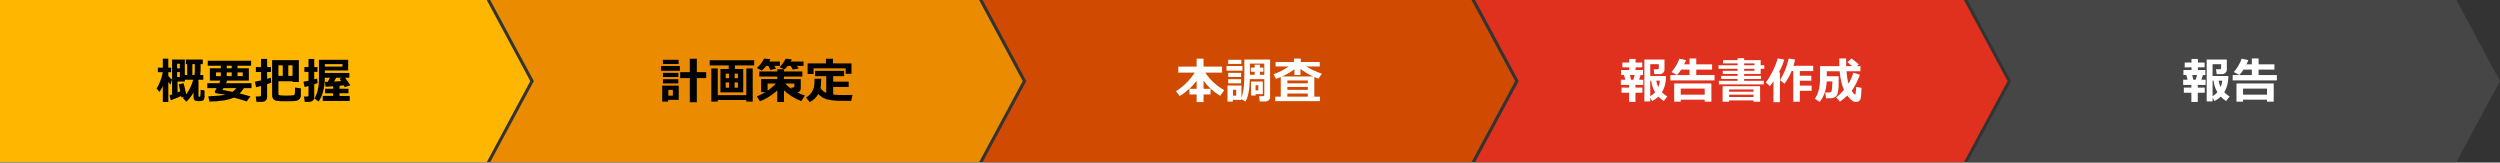
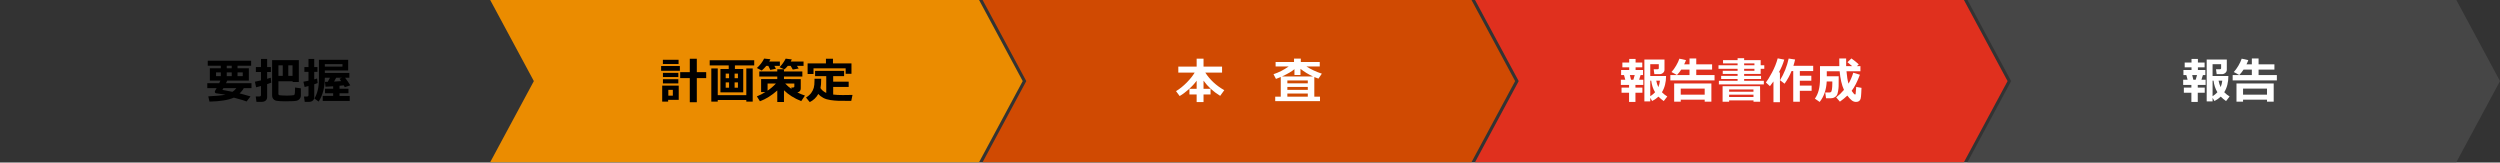
<svg xmlns="http://www.w3.org/2000/svg" id="_レイヤー_1" viewBox="0 0 769 50">
  <rect x="0" y="0" width="769" height="50" fill="#333333" stroke="none" />
  <defs>
    <style>.cls-1{fill:#e0301e;}.cls-1,.cls-2,.cls-3,.cls-4,.cls-5,.cls-6,.cls-7{stroke-width:0px;}.cls-2{fill:#000;}.cls-8{isolation:isolate;}.cls-3{fill:#ffb600;fill-rule:evenodd;}.cls-4{fill:#464646;}.cls-5{fill:#fff;}.cls-6{fill:#eb8c00;}.cls-7{fill:#d04a02;}</style>
  </defs>
-   <path class="cls-3" d="M0,0h149.717l13.404,24.944-13.404,24.944H0V0Z" />
  <polygon class="cls-6" points="301.162 0 150.784 0 164.213 24.944 150.784 49.889 301.162 49.889 314.591 24.944 301.162 0" />
  <polygon class="cls-7" points="452.632 0 302.254 0 315.683 24.944 302.254 49.889 452.632 49.889 466.061 24.944 452.632 0" />
  <polygon class="cls-1" points="604.102 0 453.724 0 467.152 24.944 453.724 49.889 604.102 49.889 617.53 24.944 604.102 0" />
  <polygon class="cls-4" points="755.571 0 605.193 0 618.622 24.944 605.193 49.889 755.571 49.889 769 24.944 755.571 0" />
  <g class="cls-8">
-     <path class="cls-2" d="M50.082,26.517c-.298.625-.642,1.208-1.033,1.75l-.886-1.033c.415-.61.807-1.407,1.176-2.392.368-.983.609-1.861.721-2.633h-1.494v-1.384h1.516v-2.776h1.685v2.776h.864v1.384h-.857v1.121c.376.508.747.889,1.113,1.143l-.432,1.56c-.161-.146-.388-.415-.681-.806l.007,6.145h-1.699v-4.855ZM55.729,29.534c-1.021.474-2.087.911-3.201,1.311l-.388-1.545c.269-.078.532-.161.791-.249v-10.745h3.918v4.761h.732v-3.333h-.417v-1.428h5.208v1.428h-.667v1.677c0,.527-.042,1.079-.125,1.655h.952v1.465h-1.458c-.039.146-.076.271-.11.374h.095v4.637c0,.122.056.192.168.212h.19c.078,0,.136-.039.172-.117.037-.078.067-.291.092-.637.024-.347.037-.806.037-1.377l1.201.183v1.919c0,.552-.137.924-.41,1.117-.273.192-.718.289-1.333.289-.737,0-1.199-.126-1.384-.377-.186-.252-.278-.57-.278-.956v-1.34c-.596,1.084-1.335,2.032-2.219,2.842l-1.033-1.158c.156-.136.295-.271.417-.402l-.85.271-.103-.477ZM55.319,21.023v-1.414h-.828v1.414h.828ZM55.319,23.697v-1.531h-.828v1.531h.828ZM54.616,28.406c.278-.112.552-.227.82-.344-.195-1.006-.344-1.711-.447-2.117l1.501-.344c.283,1.084.547,2.224.791,3.42.942-1.265,1.658-2.761,2.146-4.49h-2.578v.557h-2.234v3.318ZM59.816,23.067c.073-.488.11-.969.11-1.443v-1.89h-.754v3.333h.645Z" />
    <path class="cls-2" d="M74.992,27.11c-.342.625-.776,1.162-1.304,1.611.889.215,2.012.525,3.369.93l-1.201,1.561c-.459-.205-1.768-.599-3.926-1.18-1.665.742-4.163,1.15-7.493,1.223l-.374-1.618c2.31-.103,4.082-.273,5.317-.513l-2.842-.417c-.308-.044-.461-.22-.461-.527,0-.078.02-.149.059-.212.166-.264.334-.549.505-.857h-2.878v-1.509h3.662c.132-.269.256-.54.374-.813h-3.252v-3.794h3.376v-.784h-4.021v-1.531h13.345v1.531h-4.182v.784h3.479v3.794h-6.658c-.093.215-.217.486-.374.813h7.844v1.509h-2.366ZM67.924,22.269h-1.472v1.143h1.472v-1.143ZM71.505,28.238c.464-.293.864-.669,1.201-1.128h-3.977c-.122.22-.227.4-.315.542l3.091.586ZM69.748,20.21v.784h1.531v-.784h-1.531ZM71.278,22.269h-1.531v1.143h1.531v-1.143ZM74.669,23.411v-1.143h-1.604v1.143h1.604Z" />
    <path class="cls-2" d="M83.444,25.418c-.308.132-.732.286-1.274.461v3.977c0,.469-.154.831-.461,1.088-.308.256-.703.385-1.187.385h-1.633l-.227-1.663h1.128c.327,0,.491-.146.491-.439v-2.783c-.645.181-1.145.315-1.501.403l-.374-1.714c.439-.083,1.064-.22,1.875-.41v-2.571h-1.575v-1.516h1.575v-2.505h1.89v2.505h1.157v1.516h-1.157v2.087c.518-.142.889-.254,1.113-.337l.161,1.516ZM92.548,29.352c0,.283-.058.537-.172.761-.115.226-.269.409-.462.554-.193.144-.399.246-.619.308-.22.061-.63.107-1.23.139-.601.032-1.335.048-2.205.048-.586,0-1.108-.013-1.567-.036-.459-.025-.84-.059-1.143-.104-.303-.043-.563-.142-.78-.293s-.383-.344-.498-.578-.172-.506-.172-.813v-10.847h8.218v6.731h-1.904v-.22h-4.365l-.015,3.853c0,.122.029.219.088.293.059.072.146.12.264.143.117.021.403.047.857.076s.923.045,1.406.045c.41,0,.854-.018,1.333-.052s.748-.065.809-.095.122-.077.184-.144c.061-.065.108-.302.143-.71s.051-.905.051-1.491l1.78.256v2.176ZM86.974,23.331v-3.237h-1.326v3.237h1.326ZM88.681,20.093v3.237h1.304v-3.237h-1.304Z" />
    <path class="cls-2" d="M97.711,25.535c-.273.117-.623.247-1.047.388v3.933c0,.474-.149.837-.447,1.092-.298.253-.686.381-1.165.381h-1.318l-.227-1.634h.886c.332,0,.498-.146.498-.439v-2.798c-.396.107-.791.21-1.187.308l-.374-1.633c.381-.059.901-.159,1.56-.3v-2.717h-1.26v-1.479h1.26v-2.505h1.772v2.505h.989v1.479h-.989v2.3c.356-.098.649-.188.879-.271l.168,1.392ZM107.577,31.043h-8.306v-1.545h3.208v-.806h-2.505v-1.399h2.505v-.747c-.874.059-1.66.103-2.358.132l-.161-1.501.857-.015c.264-.444.493-.864.688-1.26h-1.589c-.02,3.018-.654,5.463-1.904,7.339l-1.304-.945c.928-1.543,1.392-3.474,1.392-5.793v-6.101h9.001v3.281h-7.185v.747h7.544v1.472h-1.311c.571.752,1.104,1.533,1.597,2.344l-1.692.571c-.103-.19-.21-.381-.322-.571l-1.289.139v.908h2.747v1.399h-2.747v.806h3.135v1.545ZM99.916,20.481h5.427v-.762h-5.427v.762ZM103.41,23.902c-.234.449-.452.845-.652,1.187.85-.044,1.572-.09,2.168-.139l-.483-.732.776-.315h-1.809Z" />
  </g>
  <g class="cls-8">
    <path class="cls-2" d="M209.125,21.771h-5.764v-1.465h5.764v1.465ZM208.774,30.714h-3.252v.541h-1.831v-4.921h5.083v4.38ZM208.73,19.69h-4.827v-1.304h4.827v1.304ZM208.657,23.697h-4.739v-1.282h4.739v1.282ZM208.657,25.66h-4.739v-1.289h4.739v1.289ZM206.965,29.424v-1.787h-1.384v1.787h1.384ZM214.34,31.446h-2.161v-7.42h-2.952v-1.831h2.952v-4.124h2.161v4.124h2.886v1.831h-2.886v7.42Z" />
    <path class="cls-2" d="M228.623,28.406h-7.017v-7.185h2.549v-1.099h-5.852v-1.589h13.696v1.589h-5.94v1.099h2.563v7.185ZM220.778,31.255h-1.978v-10.202h1.978v8.218h8.789v-8.218h1.963v10.202h-1.963v-.498h-8.789v.498ZM224.257,22.642h-1.033v1.414h1.033v-1.414ZM223.225,25.345v1.633h1.033v-1.633h-1.033ZM226.989,24.056v-1.414h-1.025v1.414h1.025ZM226.989,26.978v-1.633h-1.025v1.633h1.025Z" />
    <path class="cls-2" d="M236.979,18.218c-.093.215-.212.449-.359.703h3.267v1.34h-1.699l.498.879-1.736.366-.615-1.245h-.637c-.42.527-.884,1.006-1.392,1.436l-1.487-.776c.977-.894,1.719-1.86,2.227-2.9l1.934.198ZM239.089,27.828c-1.748,1.553-3.528,2.659-5.339,3.318l-.93-1.494c1.099-.469,1.968-.916,2.607-1.34h-1.311v-3.984h4.973v-.784h-5.53v-1.56h5.53v-.688h2.058v.688h5.654v1.56h-5.654v.784l5.164.007v2.842c0,.698-.352,1.116-1.055,1.252.718.366,1.499.689,2.344.966l-1.143,1.707c-2.144-.85-3.914-1.961-5.31-3.333v3.603h-2.058v-3.544ZM236.108,25.704v2.175c.859-.552,1.711-1.277,2.556-2.175h-2.556ZM243.564,18.277c-.098.205-.208.42-.33.645h3.94v1.34h-2.029l.535.806-1.816.33-.659-1.135h-.886c-.352.43-.691.789-1.018,1.077l-1.516-.674c.786-.791,1.416-1.667,1.89-2.629l1.89.242ZM241.528,25.704c.654.688,1.304,1.243,1.948,1.663l-.081-.447h.469c.166,0,.287-.03.362-.091s.114-.143.114-.246v-.879h-2.812Z" />
    <path class="cls-2" d="M252.595,24.231v.146c0,1.191-.071,2.1-.212,2.725.425.649,1.016,1.143,1.772,1.479v-5.156h-3.435v-1.626h8.921v1.626h-3.354v1.692h4.768v1.619h-4.768v2.352c.825.102,1.814.153,2.966.153l.425-.007.425-.008.425-.008h.425l.425-.007.425-.007.425-.008-.381,1.831h-1.128c-1.289,0-2.275-.01-2.959-.029s-1.452-.091-2.303-.213c-.853-.122-1.582-.343-2.19-.662-.607-.32-1.126-.727-1.556-1.22-.635,1.133-1.516,1.965-2.644,2.497l-1.135-1.391c.708-.449,1.244-.927,1.608-1.433.363-.505.622-1.025.776-1.56.153-.535.23-1.31.23-2.326,0-.146-.002-.3-.007-.461h2.058ZM261.911,22.701h-1.787v-1.692h-9.888v1.758h-1.816v-3.274h5.64v-1.421h2.161v1.421h5.691v3.208Z" />
  </g>
  <g class="cls-8">
    <path class="cls-5" d="M368.088,24.832c-.674.918-1.492,1.806-2.454,2.662-.962.857-1.887,1.539-2.776,2.048l-1.113-1.502c1.138-.688,2.24-1.576,3.307-2.662s1.874-2.099,2.421-3.036h-5.024v-1.846h5.64v-2.446h2.117v2.446h5.698v1.846h-5.149c1.431,2.212,3.374,4.011,5.83,5.398l-1.26,1.743c-2.114-1.293-3.821-2.851-5.12-4.672v2.498h2.161v1.758h-2.161v2.322h-2.117v-2.322h-2.219v-1.758h2.219v-2.476Z" />
-     <path class="cls-5" d="M382.18,21.741h-4.893v-1.436h4.893v1.436ZM390.683,29.915c0,.347-.148.649-.443.908-.296.259-.624.389-.985.389h-1.75l-.198-1.627h1.157c.288,0,.432-.119.432-.358v-4.885h-4.424c-.107,3.291-.571,5.595-1.392,6.914l-1.216-.783v.242h-2.659v.541h-1.619v-4.951h4.277v3.787c.283-.82.504-1.732.663-2.735.159-1.004.238-2.455.238-4.354v-4.68h7.917v11.594ZM381.835,19.661h-4.05v-1.274h4.05v1.274ZM381.755,23.66h-3.955v-1.245h3.955v1.245ZM381.755,25.63h-3.955v-1.26h3.955v1.26ZM380.261,29.424v-1.816h-.996v1.816h.996ZM388.896,23.001v-3.435h-4.409v3.435h1.443v-.945h-1.172v-1.26h1.172v-.901h1.604v.901h1.091v1.26h-1.091v.945h1.362ZM386.215,28.956v.439h-1.399v-4.321h3.618v3.882h-2.219ZM386.215,27.791h.85v-1.575h-.85v1.575Z" />
    <path class="cls-5" d="M406.027,31.102h-13.77v-1.377h1.707v-6.035c-.479.205-.972.4-1.479.586l-.754-1.45c1.616-.537,3.169-1.328,4.658-2.373h-4.014v-1.377h5.669v-1.055h2.087v1.055h5.823v1.377h-4.087c1.387.889,2.964,1.624,4.731,2.205l-1.04,1.531c-.435-.151-.859-.315-1.274-.491v6.028h1.743v1.377ZM394.331,23.528h9.573c-1.401-.635-2.693-1.418-3.875-2.351v1.89h-1.86v-1.794c-.737.659-2.017,1.411-3.838,2.256ZM402.277,25.63v-.886h-6.284v.886h6.284ZM395.993,27.652h6.284v-.916h-6.284v.916ZM395.993,29.725h6.284v-.945h-6.284v.945Z" />
  </g>
  <g class="cls-8">
    <path class="cls-5" d="M503.063,31.359h-1.963v-2.835h-2.314v-1.589h2.314v-.813h-2.527v-1.589h1.362l-.388-1.436h-.894v-1.56h2.49v-.828h-2.102v-1.472h2.102v-1.106h1.963v1.106h2.058v1.472h-2.058v.828h2.292v1.56h-.754l-.454,1.436h1.289v1.589h-2.417v.813h2.146v1.589h-2.146v2.835ZM501.701,24.533h.718l.417-1.436h-1.479l.344,1.436ZM507.619,31.197h-1.809v-12.875h6.189v3.149c0,.371-.153.688-.458.949s-.655.392-1.051.392h-1.611l-.205-1.516h1.187c.259,0,.388-.115.388-.344v-1.201h-2.629v3.633h4.863c0,1.943-.425,3.606-1.274,4.988.474.488,1.023.925,1.648,1.311l-1.091,1.406c-.62-.435-1.16-.891-1.619-1.369-.488.469-1.135.92-1.941,1.354l-.586-.981v1.105ZM507.619,24.804v4.79c.591-.371,1.086-.776,1.487-1.216-.625-1.011-1.023-2.202-1.194-3.574h-.293ZM510.109,26.803c.254-.615.42-1.282.498-2h-1.143c.137.732.352,1.399.645,2Z" />
    <path class="cls-5" d="M518.605,18.49c-.132.396-.315.825-.549,1.289h1.641v-1.787h2.073v1.787h4.871v1.633h-4.871v1.685h5.625v1.633h-13.594v-1.633h5.896v-1.685h-2.549c-.366.576-.806,1.133-1.318,1.67l-1.685-.93c.493-.518.972-1.174,1.436-1.97s.796-1.506.996-2.131l2.029.439ZM524.362,30.656h-7.368v.615h-2.021v-5.596h11.448v5.596h-2.058v-.615ZM516.994,29.11h7.368v-1.86h-7.368v1.86Z" />
    <path class="cls-5" d="M542.556,25.961h-13.828v-1.099h5.757v-.557h-5.054v-.959h5.054v-.593h-4.57v-.967h4.57v-.63h-5.874v-1.077h5.874v-.586h-4.482v-1.003h4.482v-.586h2.014v.586h5.083v1.589h1.113v1.077h-1.113v1.597h-5.083v.593h5.2v.959h-5.2v.557h6.057v1.099ZM539.377,30.883h-7.5v.418h-2.007v-4.783h11.528l.022,4.783h-2.043v-.418ZM539.362,28.209v-.688h-7.485v.688h7.485ZM531.877,29.843h7.493v-.718h-7.493v.718ZM536.499,19.494v.586h3.164v-.586h-3.164ZM536.499,21.156v.63h3.164v-.63h-3.164Z" />
    <path class="cls-5" d="M547.507,31.432h-1.992v-6.379c-.303.454-.664.938-1.084,1.45l-1.245-1.128c.464-.571,1.088-1.586,1.871-3.043.784-1.458,1.371-2.919,1.762-4.384l2.021.388c-.381,1.333-.938,2.644-1.67,3.933h.337v9.162ZM553.63,31.285h-2.029v-9.418h-.527c-.513,1.309-1.226,2.603-2.139,3.882l-1.399-1.077c1.265-2.075,2.151-4.297,2.659-6.665l1.978.3c-.146.674-.32,1.318-.52,1.934h6.086v1.626h-4.109v1.421h3.538v1.545h-3.538v1.501h3.625v1.604h-3.625v3.347Z" />
    <path class="cls-5" d="M565.583,23.456c0,1.572-.006,2.589-.019,3.051-.012.461-.068.97-.168,1.527-.101.557-.201.933-.305,1.128-.102.195-.25.373-.442.534-.193.161-.41.288-.652.381-.241.093-.494.14-.758.14h-1.545l-.25-1.766h1.231c.189,0,.358-.044.505-.132s.258-.366.333-.835c.076-.469.113-1.116.113-1.941,0-.156-.002-.317-.007-.483h-1.721c-.123,2.534-.845,4.634-2.168,6.299l-1.472-1.019c1.05-1.421,1.575-3.425,1.575-6.013v-3.992h5.948c-.016-.444-.022-1.23-.022-2.358h2.116l.008,2.358h1.824c-.328-.269-.804-.669-1.429-1.201l1.216-1.157c.884.63,1.641,1.235,2.271,1.816l-.586.542h1.091v1.589h-4.291c.131,1.558.339,2.827.622,3.809.581-.952,1.069-2.073,1.465-3.362l2.044.615c-.802,2.144-1.648,3.796-2.542,4.958.518.757.866,1.135,1.048,1.135.088,0,.146-.058.176-.172.029-.115.092-.839.189-2.172l1.619.286-.08,1.692c-.035.796-.1,1.353-.194,1.67-.096.317-.261.558-.495.722-.234.163-.539.245-.915.245-.483,0-.929-.165-1.337-.494-.407-.33-.854-.814-1.336-1.454-.665.635-1.427,1.257-2.285,1.868l-1.143-1.318c.858-.664,1.657-1.431,2.395-2.3-.679-1.47-1.121-3.379-1.326-5.728h-3.962v1.531h3.662Z" />
  </g>
  <g class="cls-8">
    <path class="cls-5" d="M676.033,31.359h-1.963v-2.835h-2.314v-1.589h2.314v-.813h-2.526v-1.589h1.361l-.388-1.436h-.894v-1.56h2.49v-.828h-2.102v-1.472h2.102v-1.106h1.963v1.106h2.059v1.472h-2.059v.828h2.293v1.56h-.755l-.454,1.436h1.289v1.589h-2.417v.813h2.146v1.589h-2.146v2.835ZM674.671,24.533h.718l.417-1.436h-1.479l.344,1.436ZM680.589,31.197h-1.809v-12.875h6.188v3.149c0,.371-.152.688-.458.949-.305.261-.655.392-1.051.392h-1.611l-.205-1.516h1.187c.259,0,.388-.115.388-.344v-1.201h-2.629v3.633h4.863c0,1.943-.425,3.606-1.274,4.988.474.488,1.022.925,1.647,1.311l-1.091,1.406c-.62-.435-1.16-.891-1.618-1.369-.489.469-1.136.92-1.941,1.354l-.586-.981v1.105ZM680.589,24.804v4.79c.591-.371,1.086-.776,1.486-1.216-.625-1.011-1.022-2.202-1.193-3.574h-.293ZM683.079,26.803c.254-.615.42-1.282.498-2h-1.143c.137.732.352,1.399.645,2Z" />
    <path class="cls-5" d="M691.575,18.49c-.132.396-.314.825-.549,1.289h1.641v-1.787h2.072v1.787h4.871v1.633h-4.871v1.685h5.625v1.633h-13.594v-1.633h5.896v-1.685h-2.549c-.367.576-.807,1.133-1.318,1.67l-1.686-.93c.493-.518.972-1.174,1.436-1.97s.796-1.506.996-2.131l2.029.439ZM697.332,30.656h-7.368v.615h-2.021v-5.596h11.447v5.596h-2.058v-.615ZM689.964,29.11h7.368v-1.86h-7.368v1.86Z" />
  </g>
</svg>